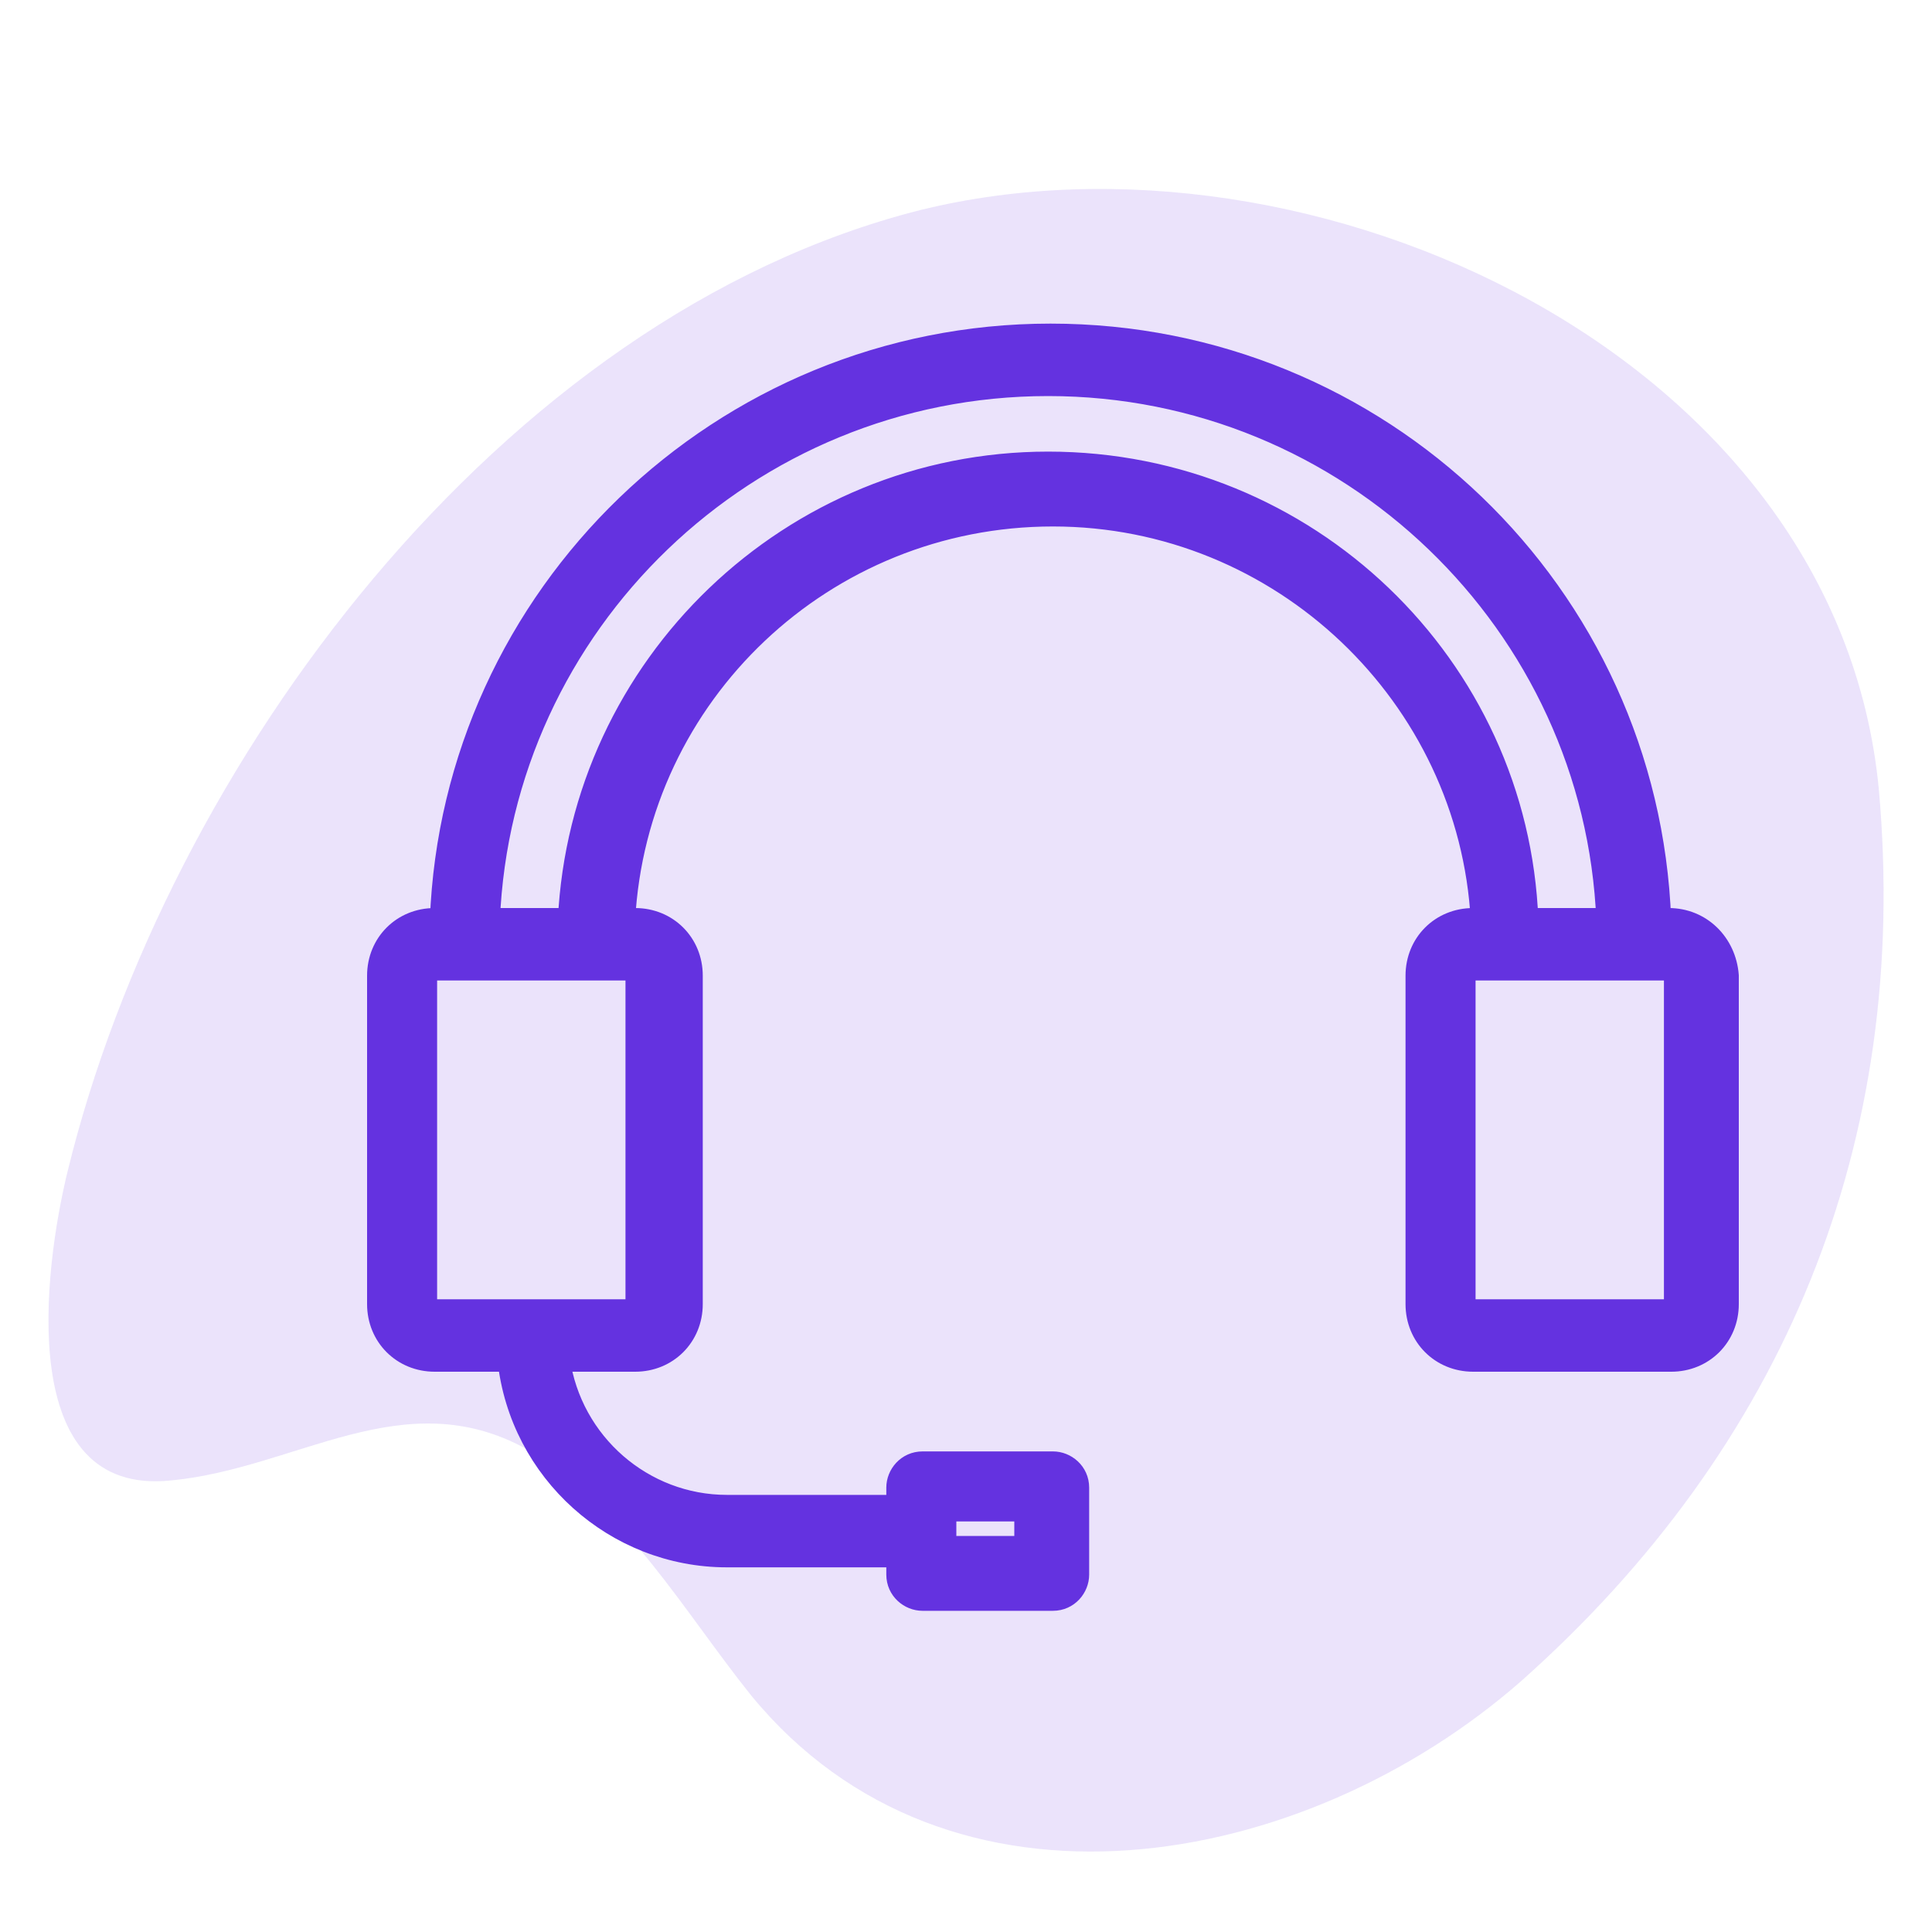
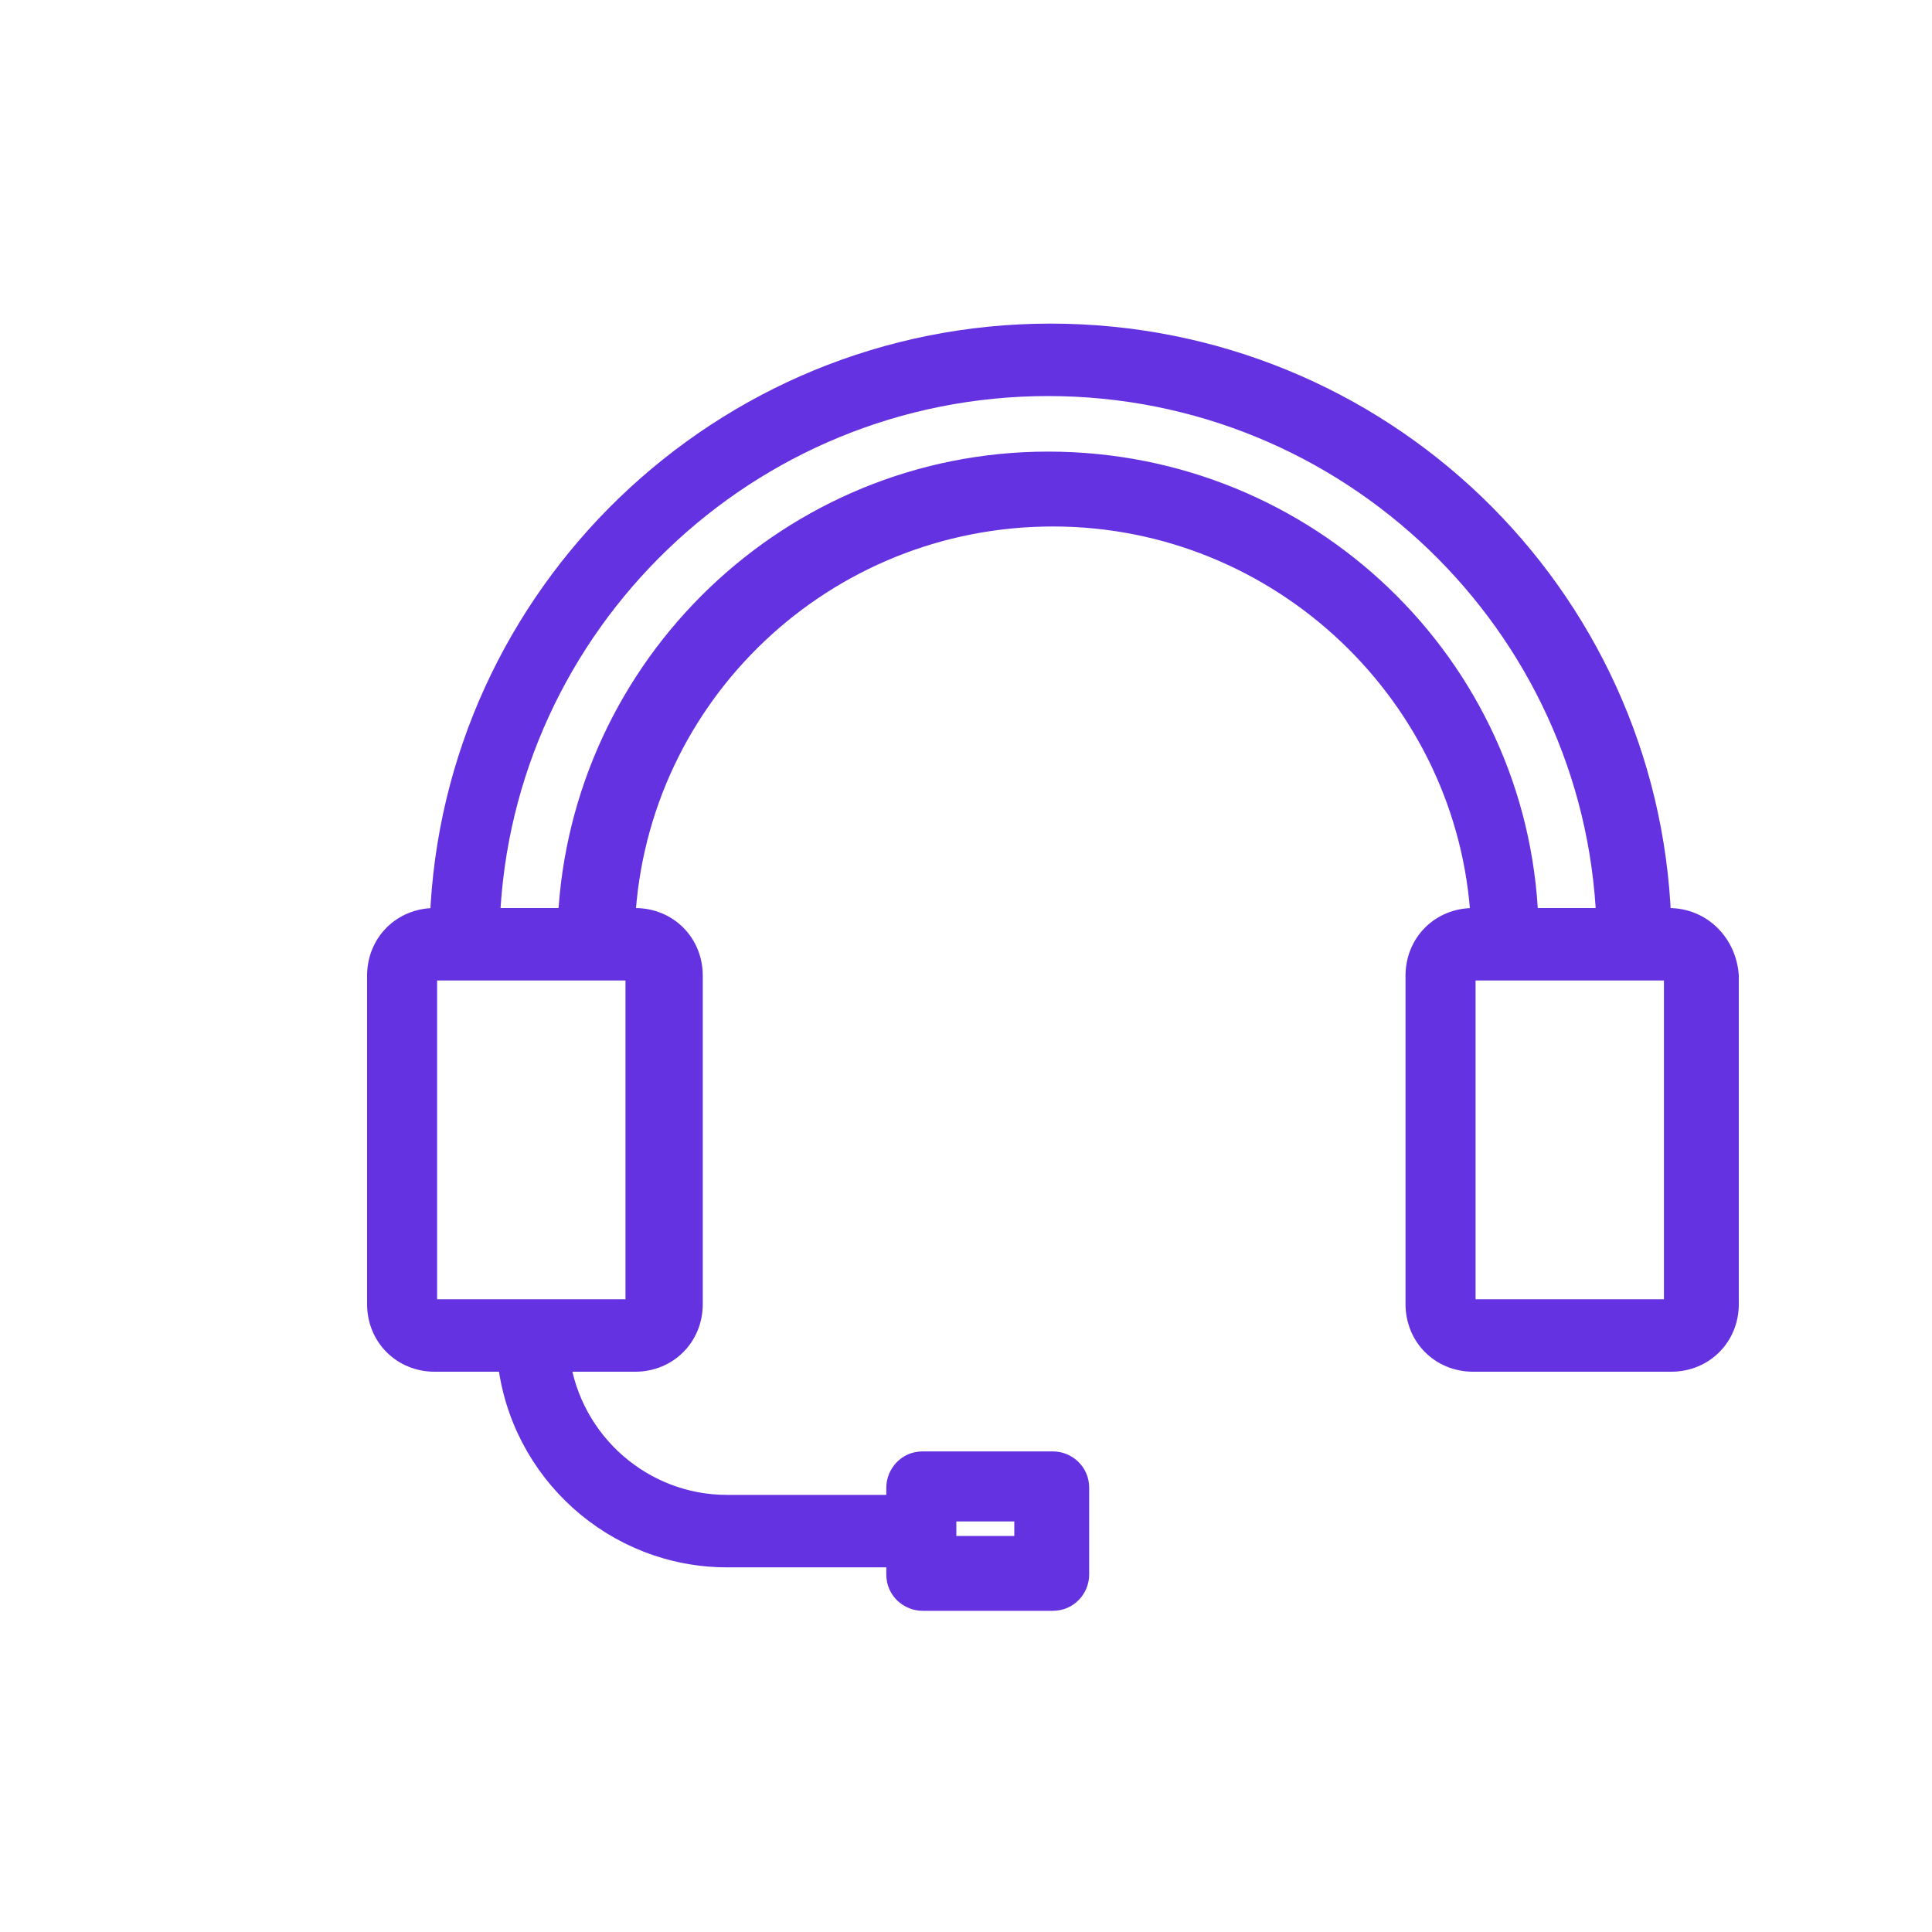
<svg xmlns="http://www.w3.org/2000/svg" version="1.1" id="Layer_1" x="0px" y="0px" viewBox="-265 357 80 80" enable-background="new -265 357 80 80" xml:space="preserve">
  <g id="Group_329" transform="translate(629.2 8680.003)" opacity="0.9">
    <g id="Group_275" transform="translate(190.8 1013.997)" opacity="0.15">
-       <path id="Path_148" fill="#6432E0" d="M-1062.9-9276.8c-0.1-0.1-0.2-0.1-0.3-0.2c-5.1-2.8-9.5,0.8-14.7,1.3    c-6.5,0.7-5.3-8.7-4.3-12.8c4.1-16.8,17.9-35.4,35.3-39.8c16.2-4,38,6,39.7,24c1.3,14.6-3.9,27.2-14.8,36.9    c-9,7.9-23.7,10.6-31.9,0.6C-1056.7-9270.3-1059-9274.4-1062.9-9276.8z" />
-     </g>
+       </g>
  </g>
  <title />
  <path fill="#6432E0" stroke="#6432E0" stroke-miterlimit="10" d="M-195.9,395.1h-0.4c-0.5-13.5-11.6-24.2-25.2-24.2  c-13.6,0-24.7,10.8-25.2,24.2h-0.3c-1.3,0-2.3,1-2.3,2.3V411c0,1.3,1,2.3,2.3,2.3h3.1c0.5,4.6,4.4,8.1,9,8.1h7.1v0.8  c0,0.6,0.5,1,1,1h5.4c0.6,0,1-0.5,1-1c0,0,0,0,0,0v-3.6c0-0.6-0.5-1-1-1h-5.4c-0.6,0-1,0.5-1,1v0.8h-7.1c-3.5,0-6.5-2.6-7-6.1h3.2  c1.3,0,2.3-1,2.3-2.3v-13.6c0-1.3-1-2.3-2.3-2.3h-0.5c0.5-9.4,8.3-16.8,17.8-16.8c9.5,0,17.3,7.5,17.8,16.8h-0.4  c-1.3,0-2.3,1-2.3,2.3c0,0,0,0,0,0V411c0,1.3,1,2.3,2.3,2.3l0,0h8.2c1.3,0,2.3-1,2.3-2.3l0,0v-13.6  C-193.6,396.1-194.6,395.1-195.9,395.1C-195.9,395.1-195.9,395.1-195.9,395.1z M-225.9,419.5h3.4v1.6h-3.4V419.5z M-238.6,397.4V411  c0,0.1-0.1,0.3-0.3,0.3h-8.2c-0.1,0-0.3-0.1-0.3-0.3v-13.6c0-0.1,0.1-0.3,0.3-0.3h8.2C-238.7,397.1-238.6,397.2-238.6,397.4z   M-221.6,376.2c-10.6,0-19.3,8.4-19.8,18.9h-3.4c0.5-12.3,10.7-22.2,23.2-22.2c12.5,0,22.7,9.9,23.2,22.2h-3.4  C-202.2,384.6-210.9,376.2-221.6,376.2z M-195.6,411c0,0.1-0.1,0.3-0.3,0.3h-8.2c-0.1,0-0.3-0.1-0.3-0.3v-13.6  c0-0.1,0.1-0.3,0.3-0.3h8.2c0.1,0,0.3,0.1,0.3,0.3V411z" />
</svg>